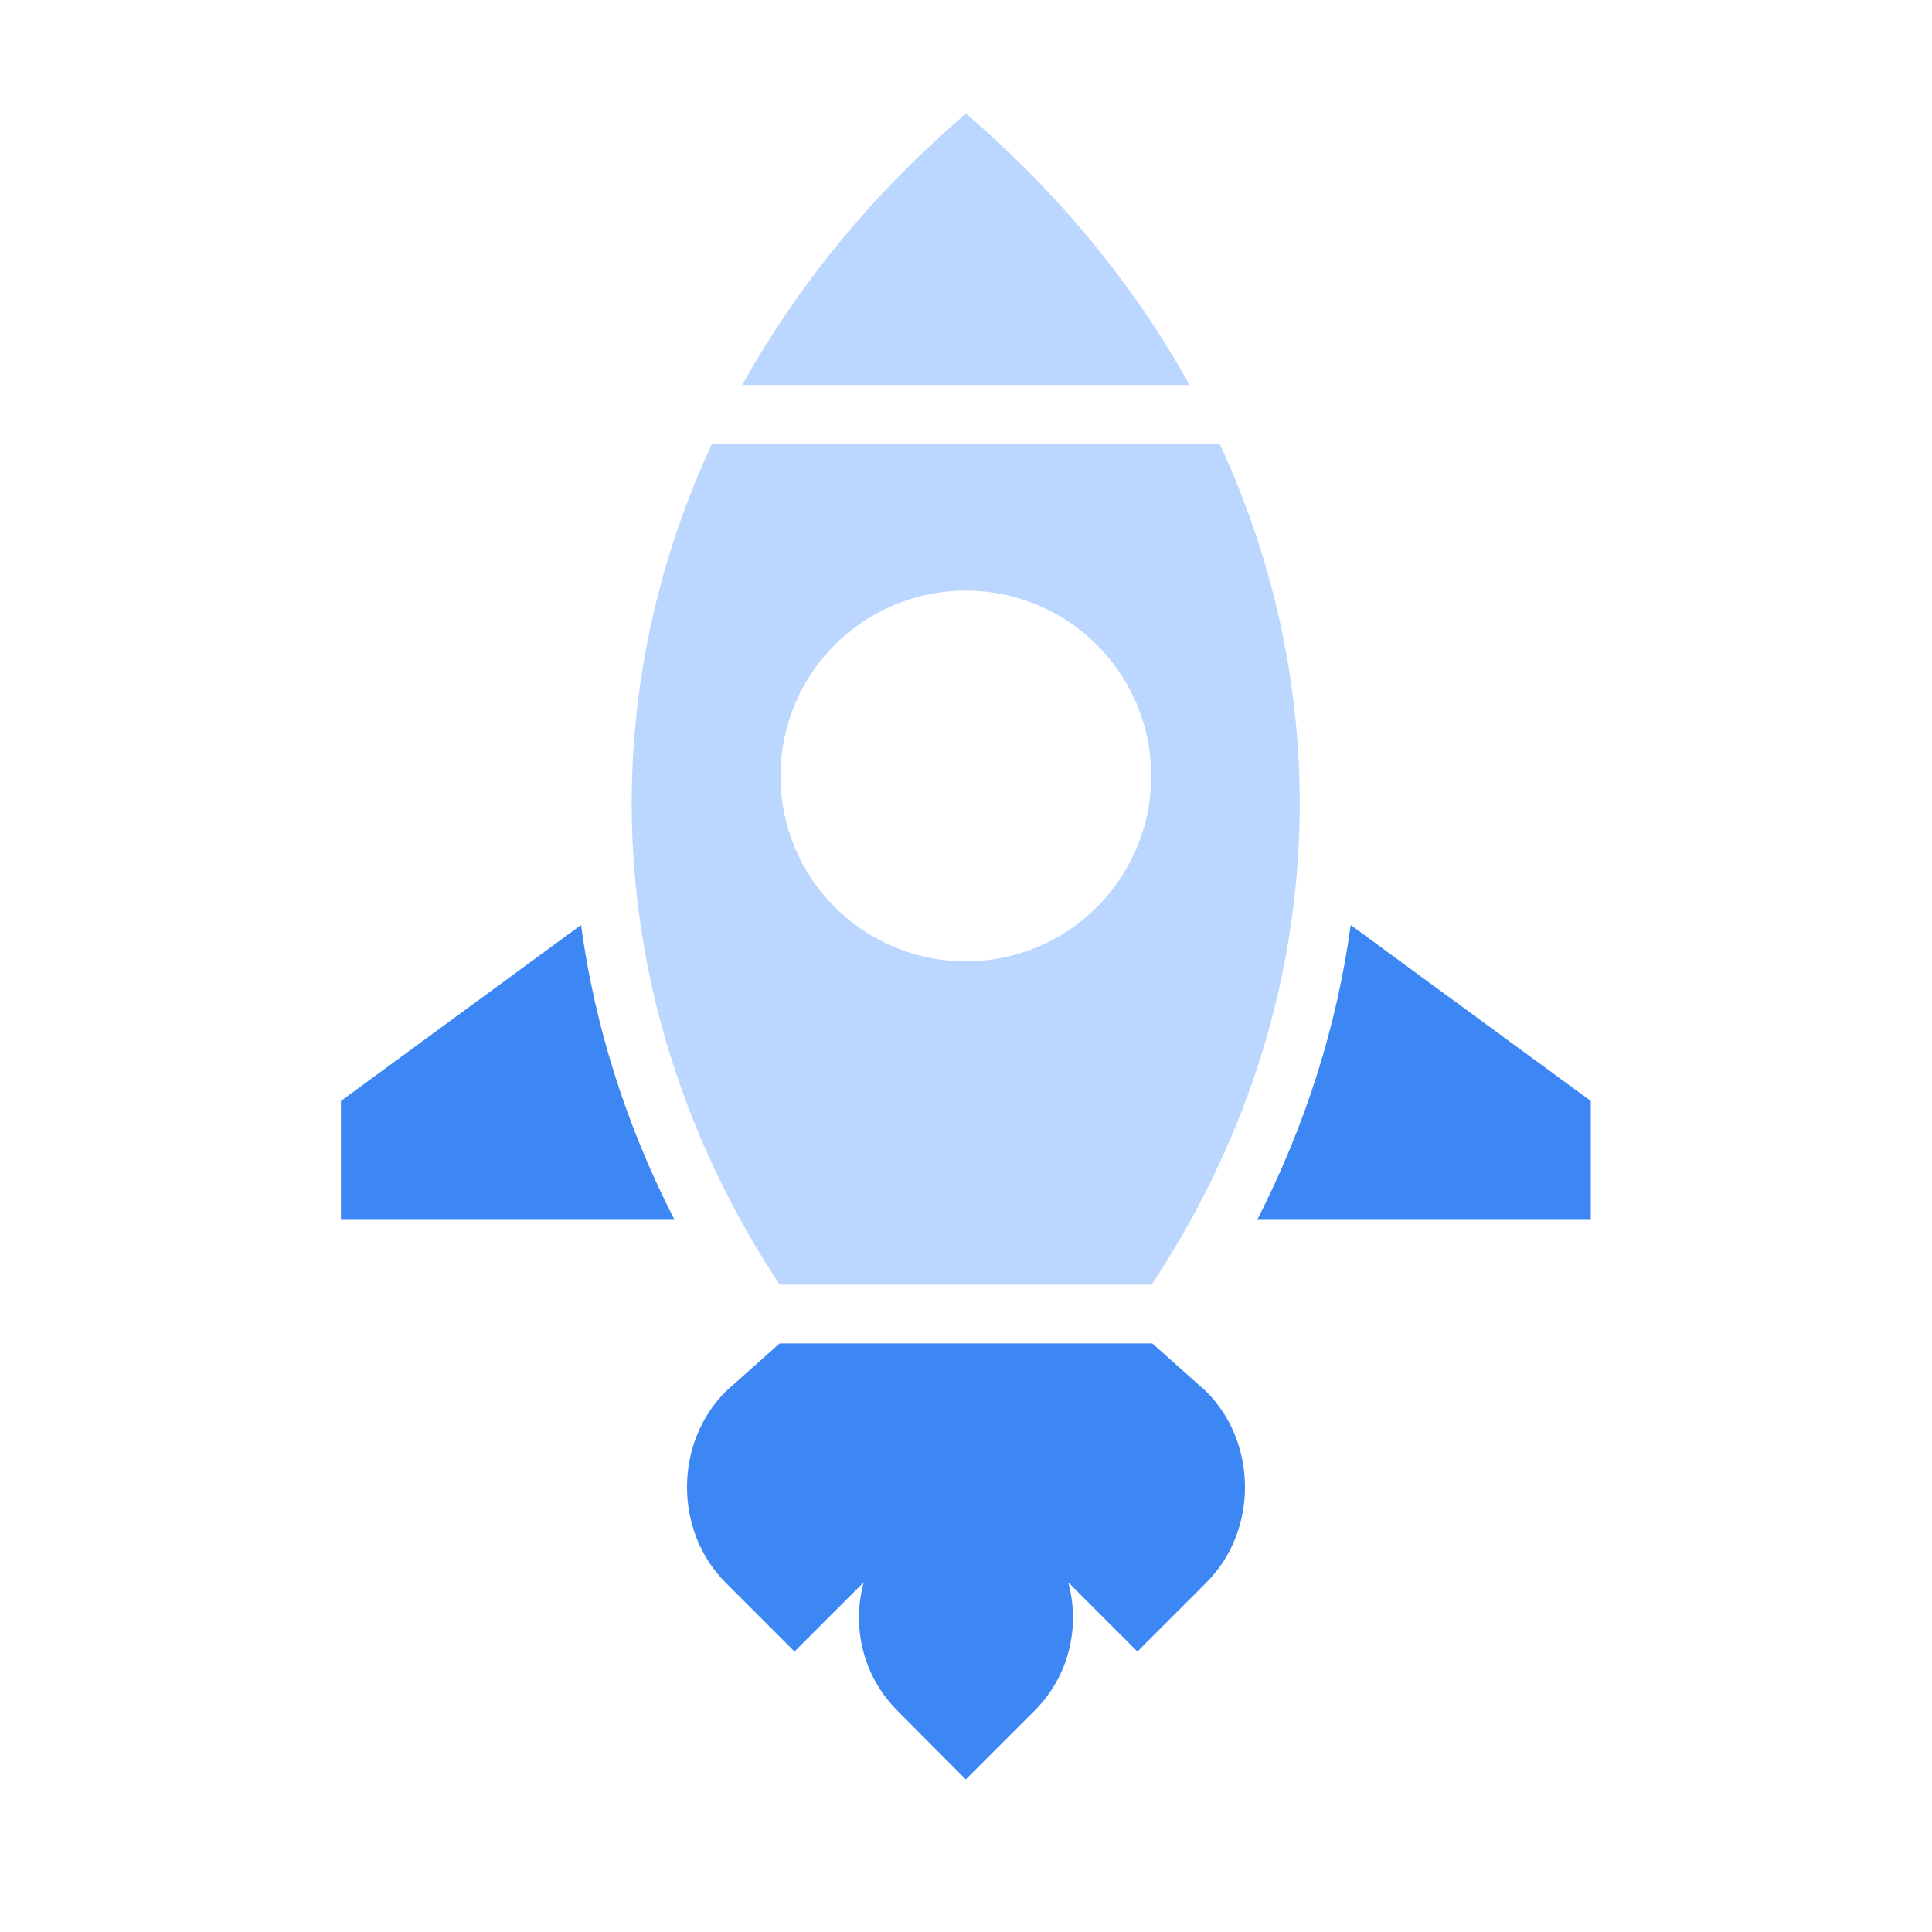
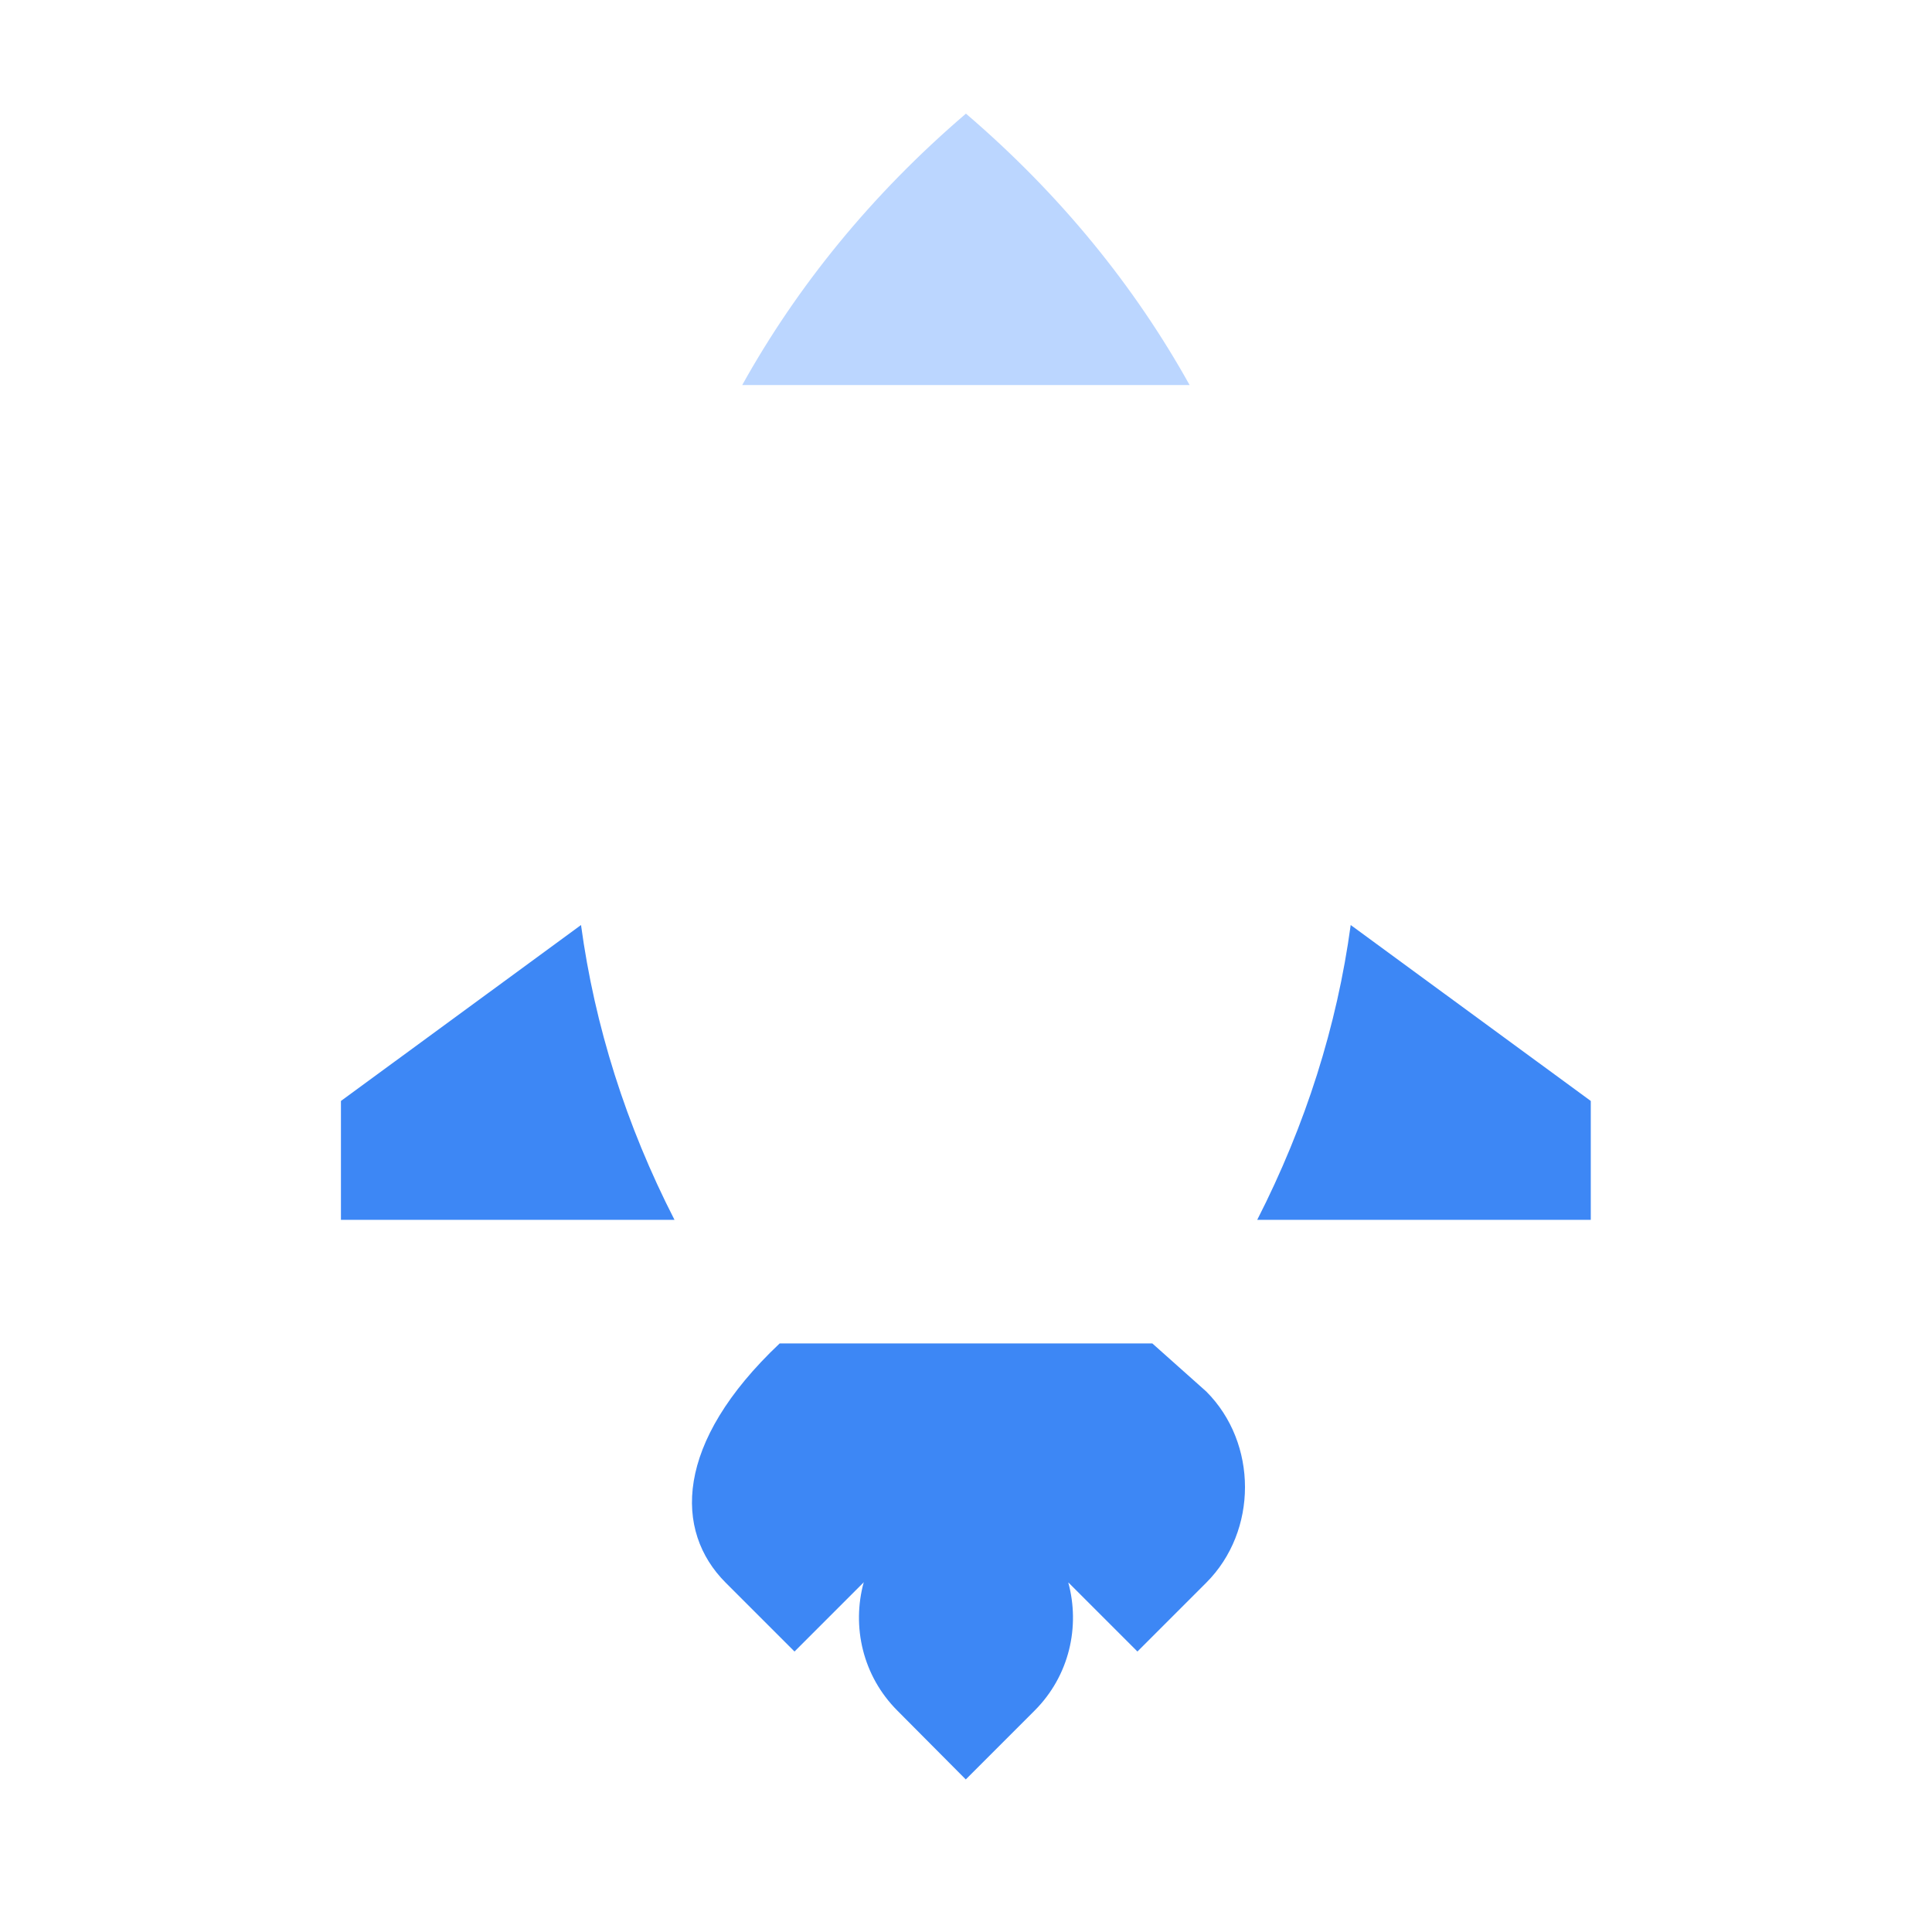
<svg xmlns="http://www.w3.org/2000/svg" width="34" height="34" viewBox="0 0 34 34" fill="none">
  <g id="iocn 1">
    <g id="Group 1000004914">
      <path id="Vector" d="M20.935 6.776C19.978 5.055 18.671 3.431 16.999 2C15.326 3.431 14.019 5.055 13.062 6.776H20.935Z" fill="#BBD6FF" />
-       <path id="Vector_2" d="M13.721 23.642L12.771 24.488C11.863 25.397 11.863 26.945 12.771 27.853L13.982 29.064L15.193 27.853C15.193 27.853 15.193 27.846 15.2 27.846C14.987 28.624 15.18 29.491 15.792 30.104L16.996 31.315L18.207 30.104C18.82 29.491 19.012 28.624 18.799 27.846C18.799 27.846 18.799 27.853 18.806 27.853L20.017 29.064L21.228 27.853C22.137 26.945 22.137 25.397 21.228 24.488L20.279 23.642" fill="#3D87F5" />
+       <path id="Vector_2" d="M13.721 23.642C11.863 25.397 11.863 26.945 12.771 27.853L13.982 29.064L15.193 27.853C15.193 27.853 15.193 27.846 15.2 27.846C14.987 28.624 15.18 29.491 15.792 30.104L16.996 31.315L18.207 30.104C18.82 29.491 19.012 28.624 18.799 27.846C18.799 27.846 18.799 27.853 18.806 27.853L20.017 29.064L21.228 27.853C22.137 26.945 22.137 25.397 21.228 24.488L20.279 23.642" fill="#3D87F5" />
      <path id="Vector_3" d="M6 19.375V21.467H11.87C11.017 19.802 10.466 18.054 10.225 16.279L6 19.375Z" fill="#3D87F5" />
      <path id="Vector_4" d="M27.995 19.375L23.77 16.279C23.529 18.054 22.978 19.795 22.125 21.467H27.995V19.375Z" fill="#3D87F5" />
-       <path id="Vector_5" d="M21.463 7.807H12.531C10.308 12.589 10.707 18.046 13.721 22.609H20.266C23.287 18.046 23.679 12.596 21.463 7.807ZM16.997 16.918C15.194 16.918 13.735 15.459 13.735 13.656C13.735 11.853 15.194 10.394 16.997 10.394C18.8 10.394 20.259 11.853 20.259 13.656C20.259 15.459 18.8 16.918 16.997 16.918Z" fill="#BBD6FF" />
    </g>
  </g>
</svg>